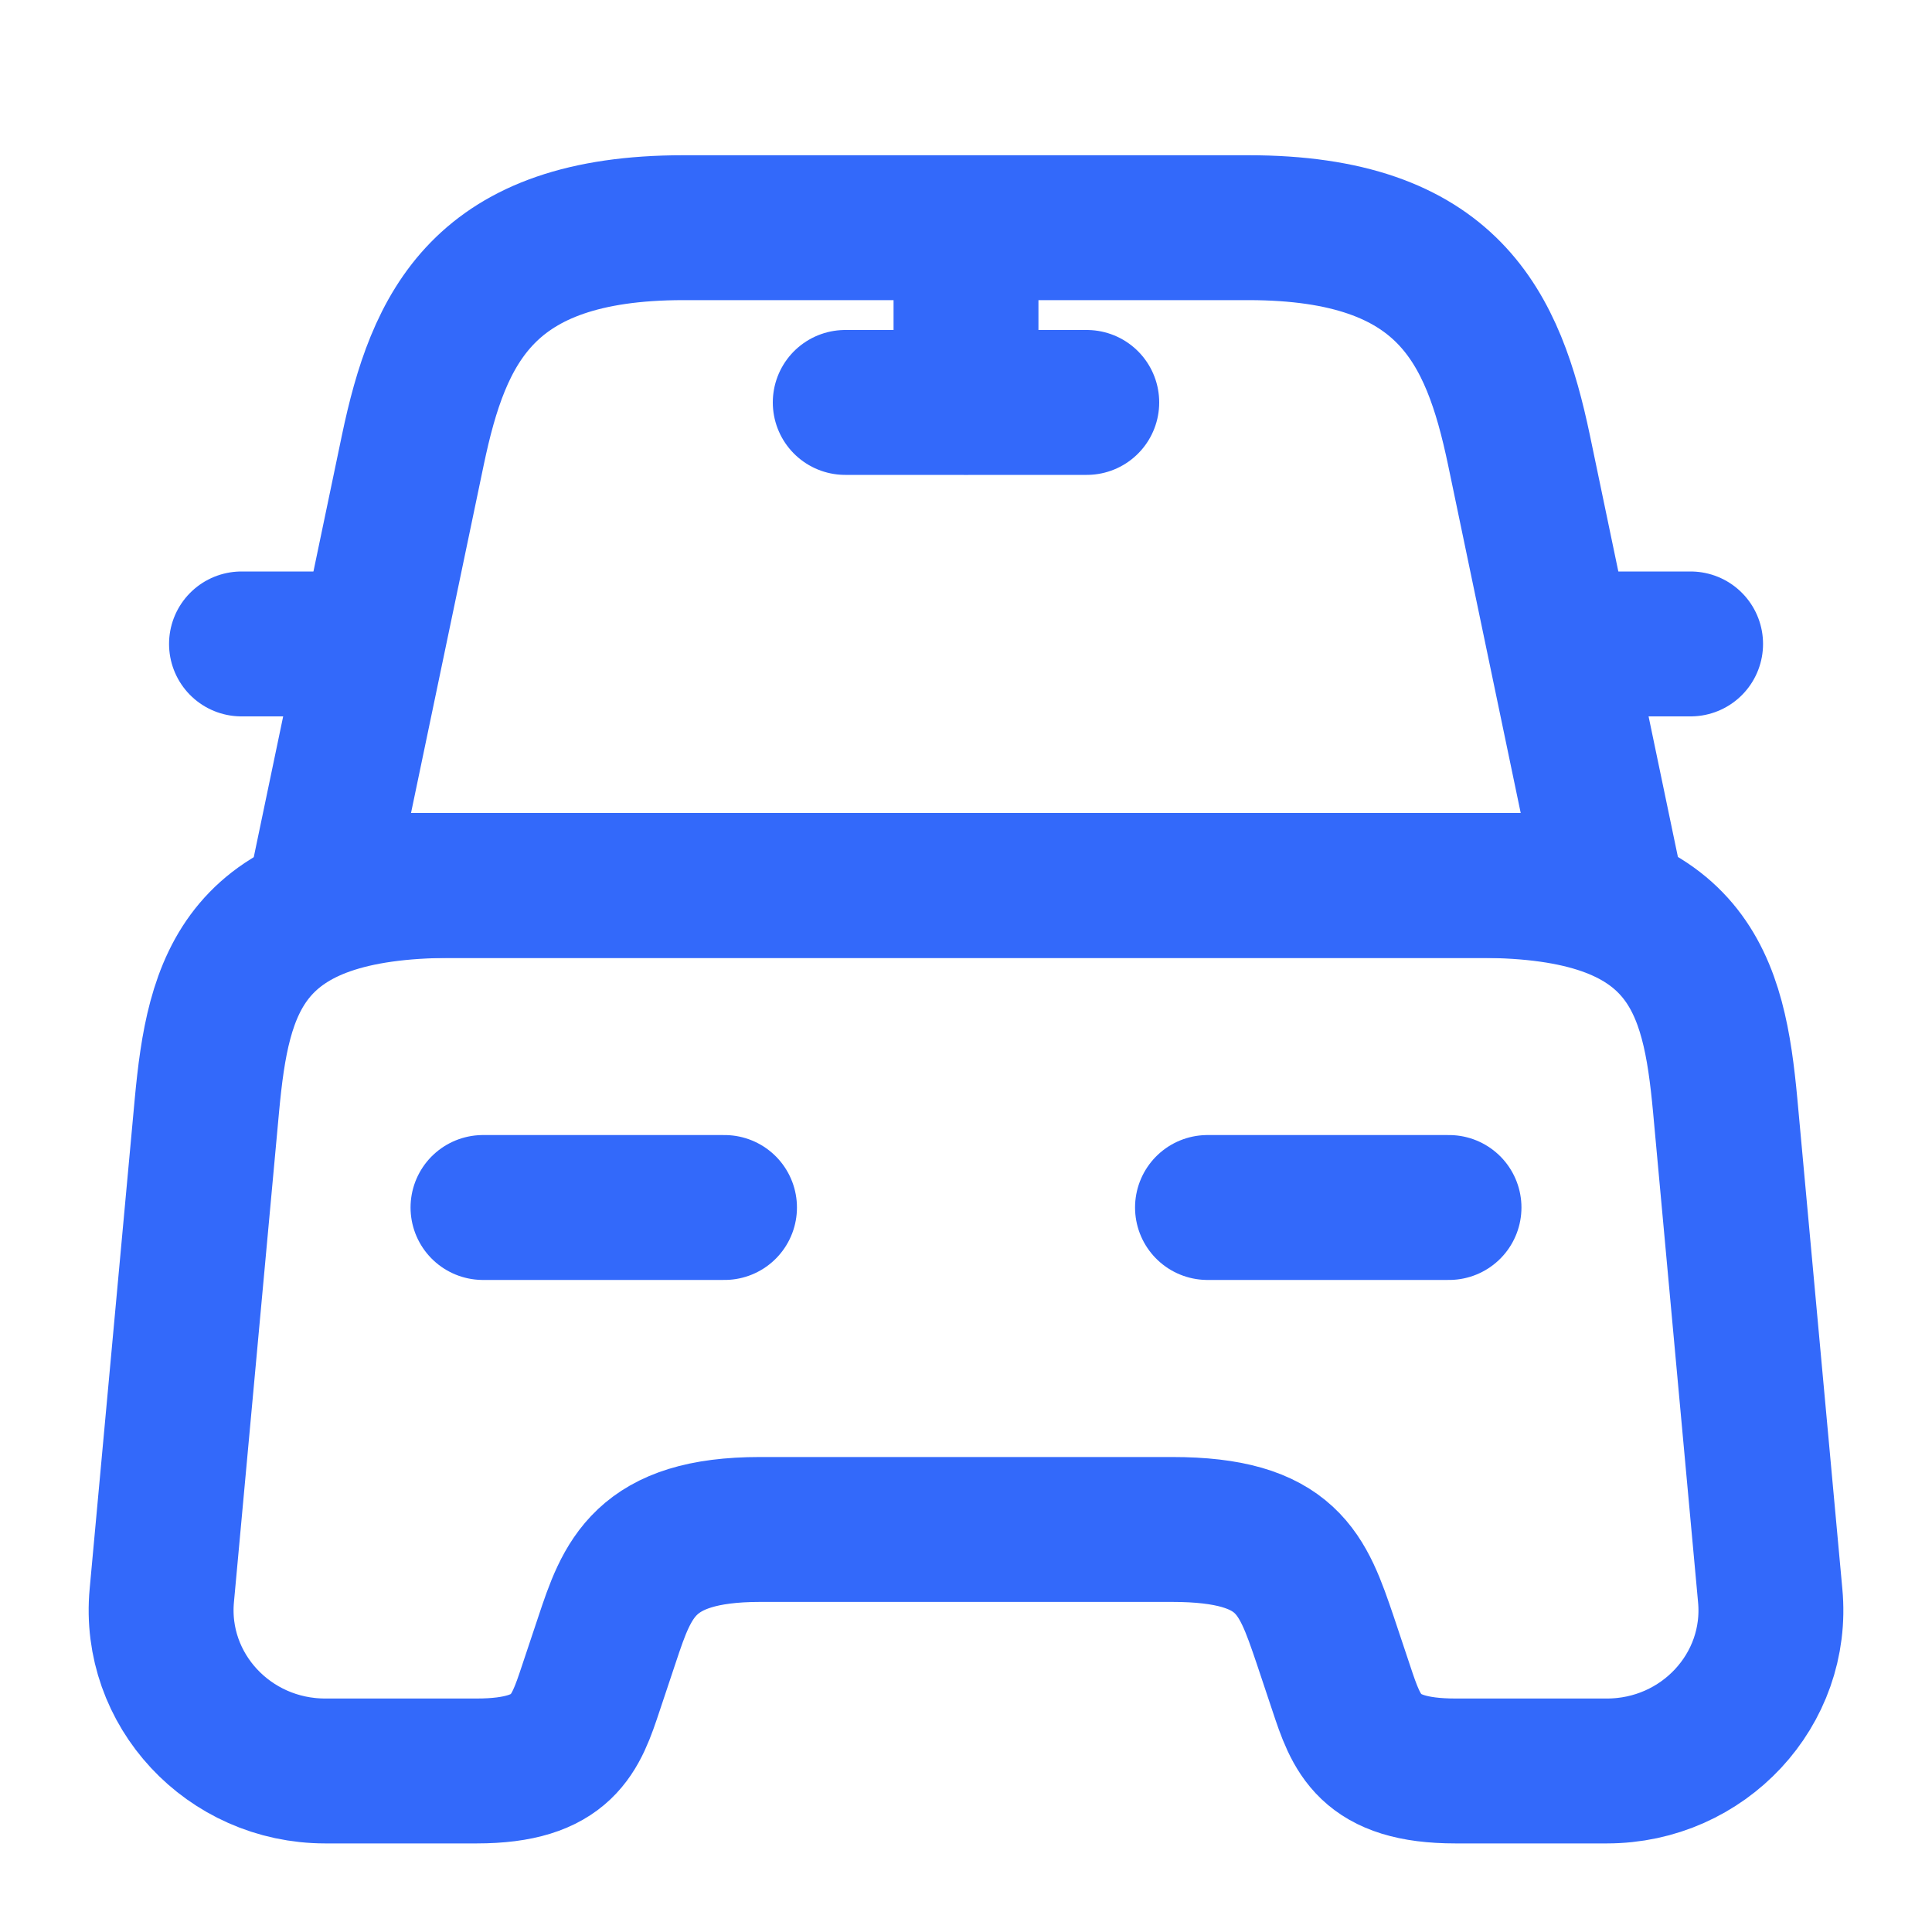
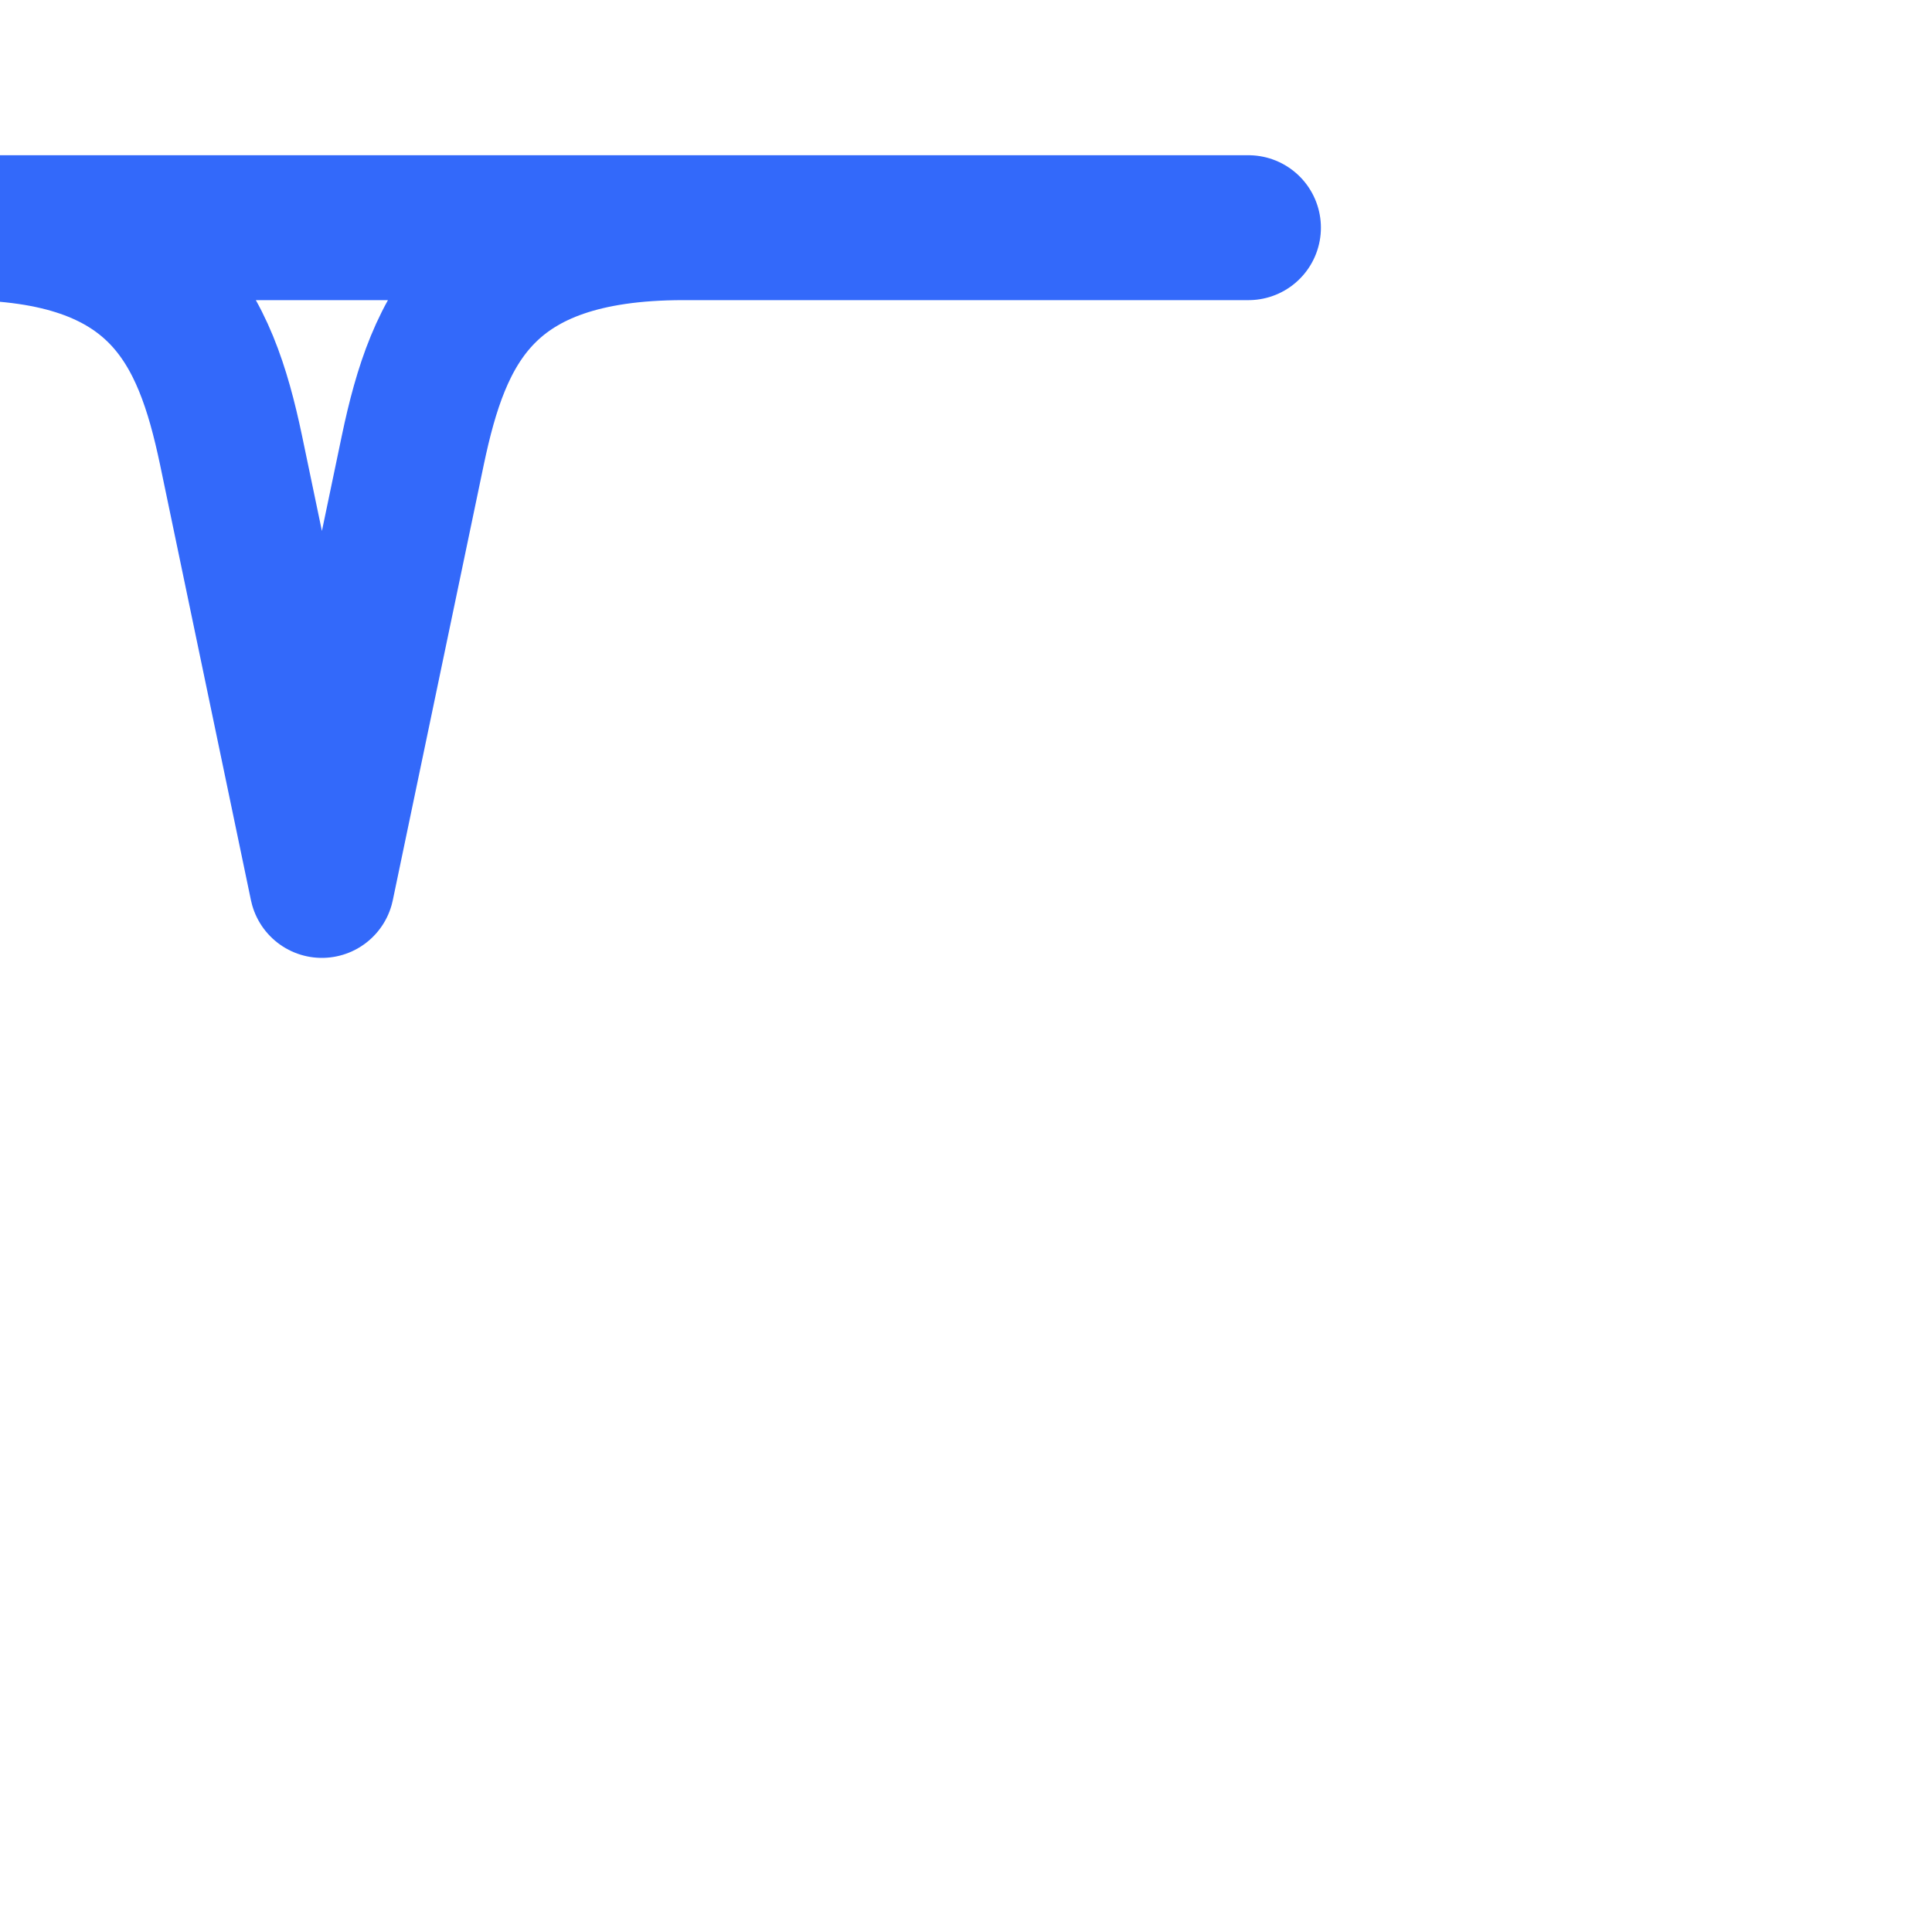
<svg xmlns="http://www.w3.org/2000/svg" width="20" height="20" viewBox="0 0 20 20" fill="none">
-   <path d="M12.924 2.357h-5.85c-2.075 0-2.534 1.034-2.8 2.3l-.942 4.509h13.333l-.941-4.509c-.267-1.266-.725-2.3-2.8-2.3z" stroke="#3369FA" stroke-width="1.5" stroke-linecap="round" stroke-linejoin="round" />
-   <path d="M18.325 16.516c.092.975-.691 1.817-1.691 1.817h-1.567c-.9 0-1.025-.384-1.183-.859l-.167-.5c-.233-.683-.383-1.141-1.583-1.141H7.867c-1.2 0-1.375.516-1.583 1.141l-.167.5c-.158.475-.283.859-1.183.859H3.367c-1 0-1.783-.842-1.692-1.817l.467-5.075c.117-1.25.358-2.275 2.542-2.275h10.633c2.183 0 2.425 1.025 2.542 2.275l.466 5.075zM3.333 6.666H2.5M17.501 6.666h-.833M10 2.5v1.667M8.75 4.166h2.5M5 12.5h2.5M12.5 12.5H15" stroke="#3369FA" stroke-width="1.5" stroke-linecap="round" stroke-linejoin="round" />
+   <path d="M12.924 2.357h-5.85c-2.075 0-2.534 1.034-2.8 2.3l-.942 4.509l-.941-4.509c-.267-1.266-.725-2.3-2.8-2.3z" stroke="#3369FA" stroke-width="1.5" stroke-linecap="round" stroke-linejoin="round" />
</svg>